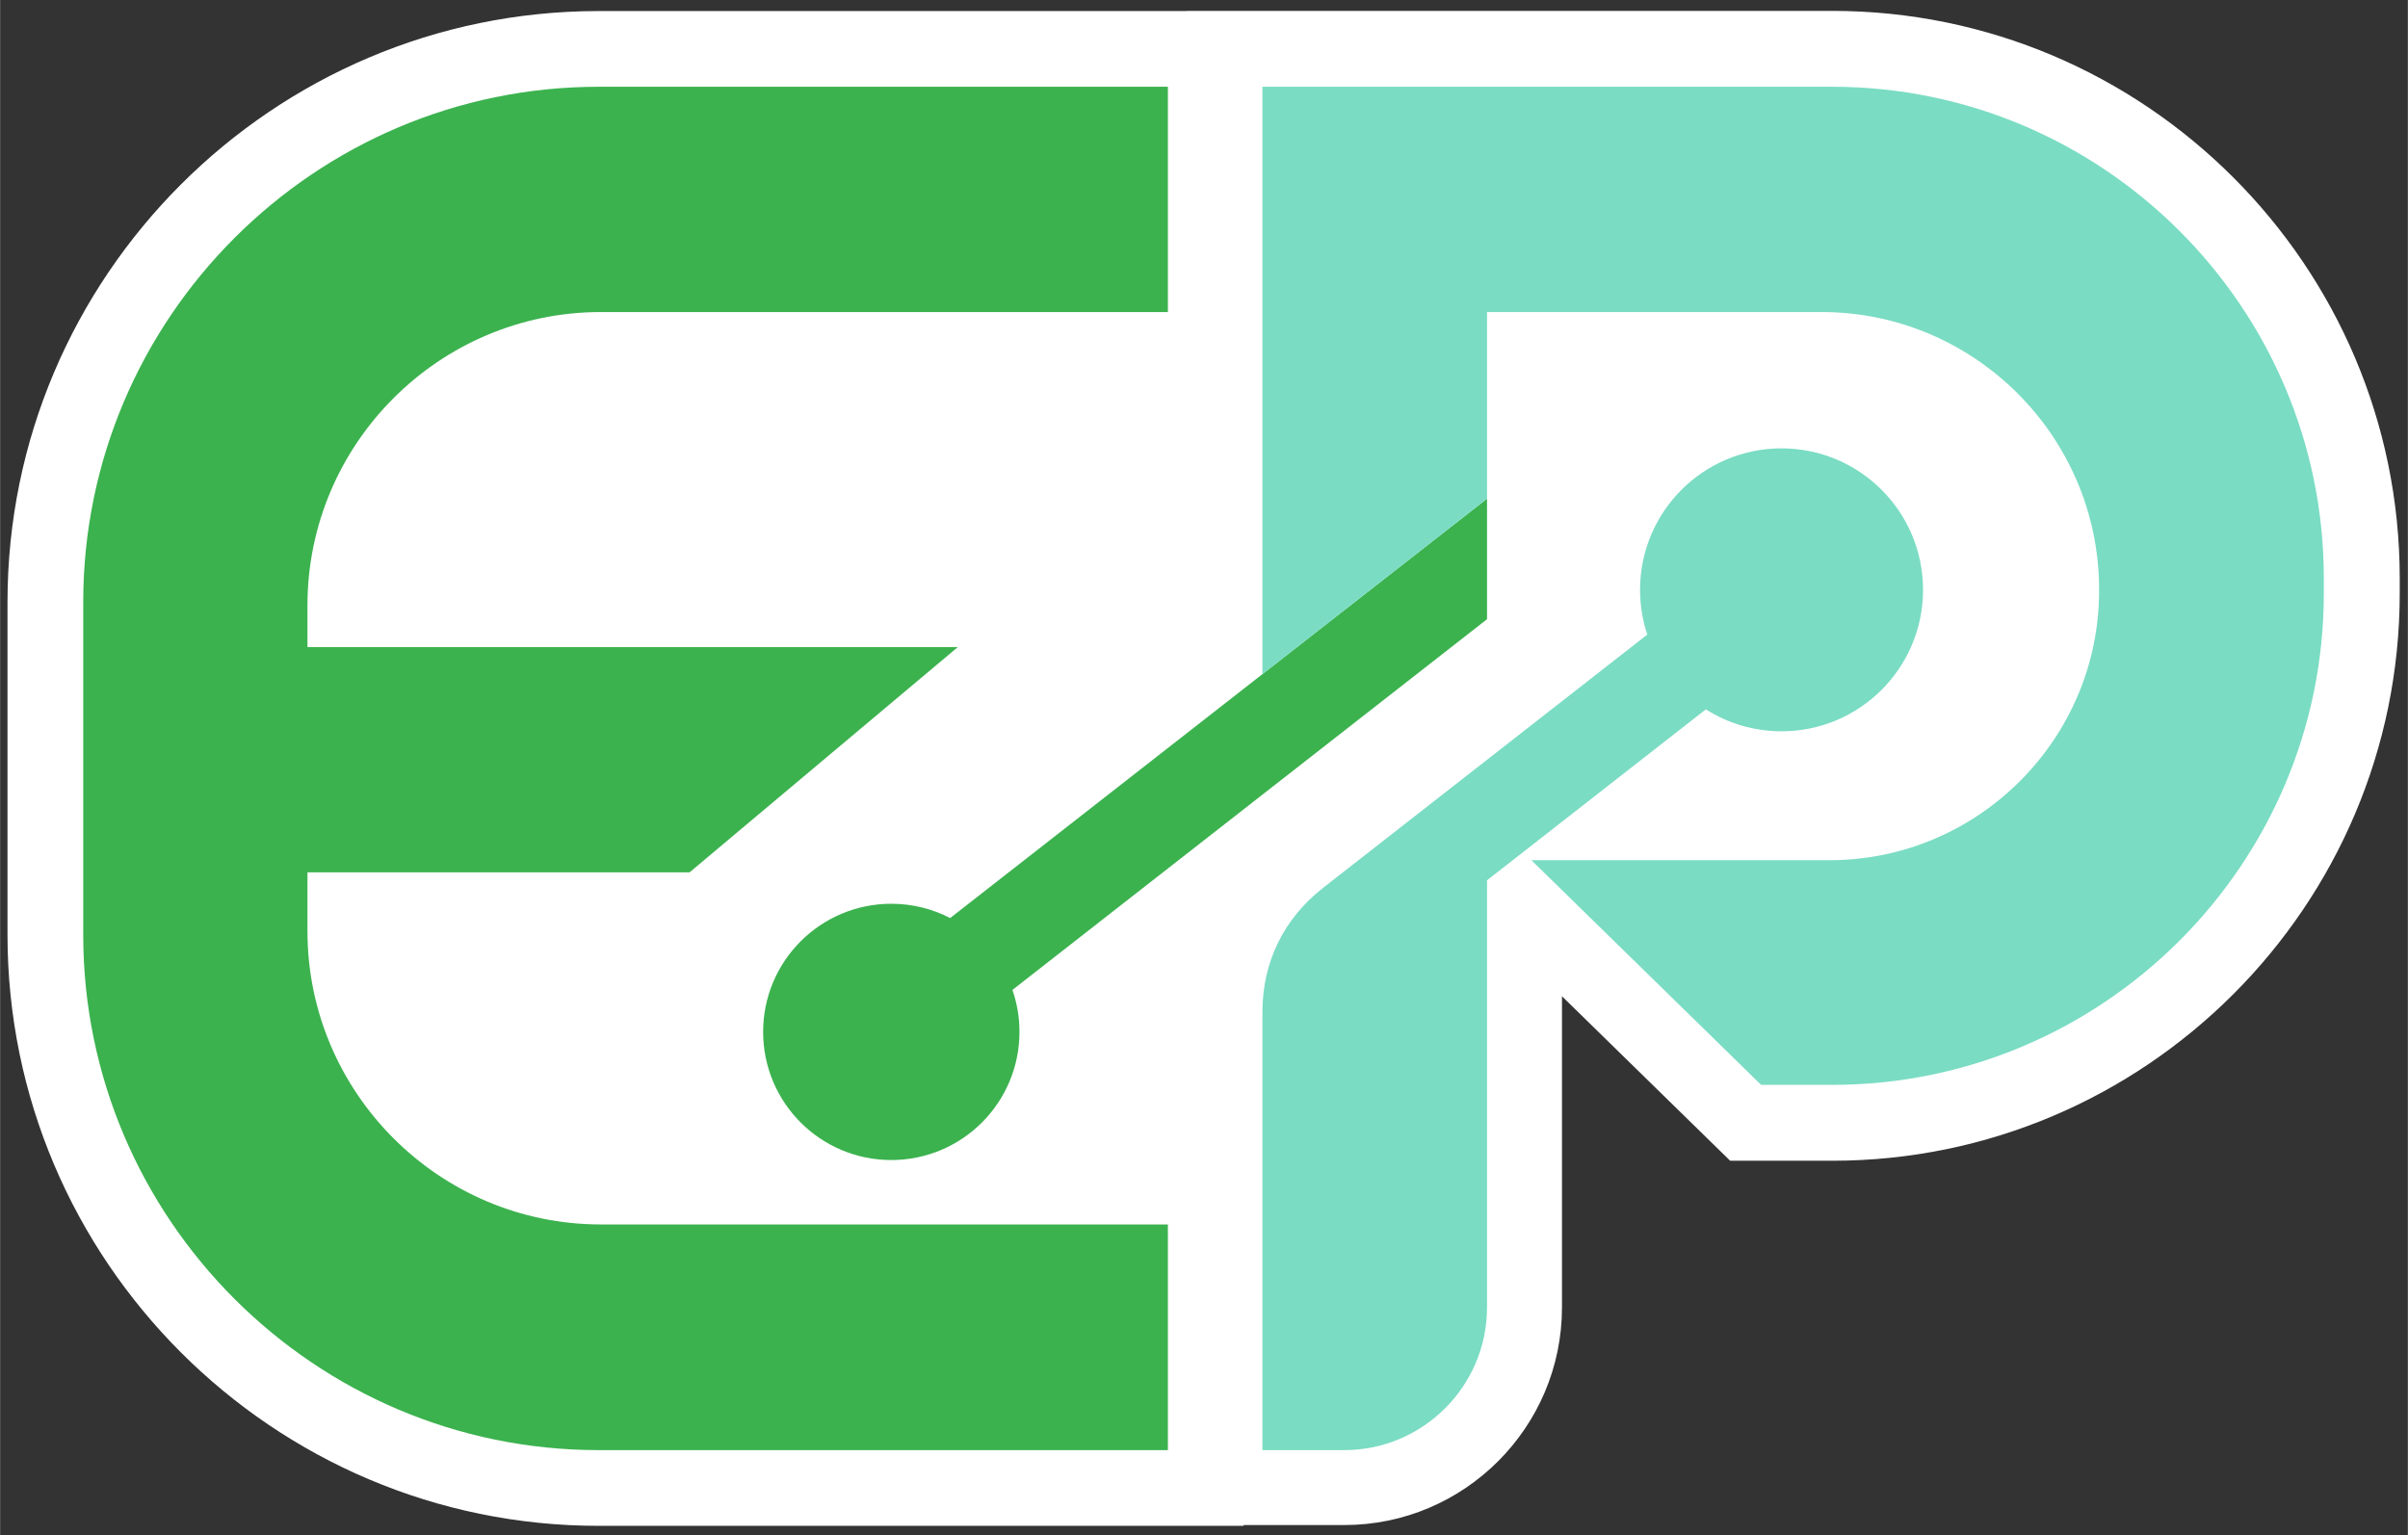
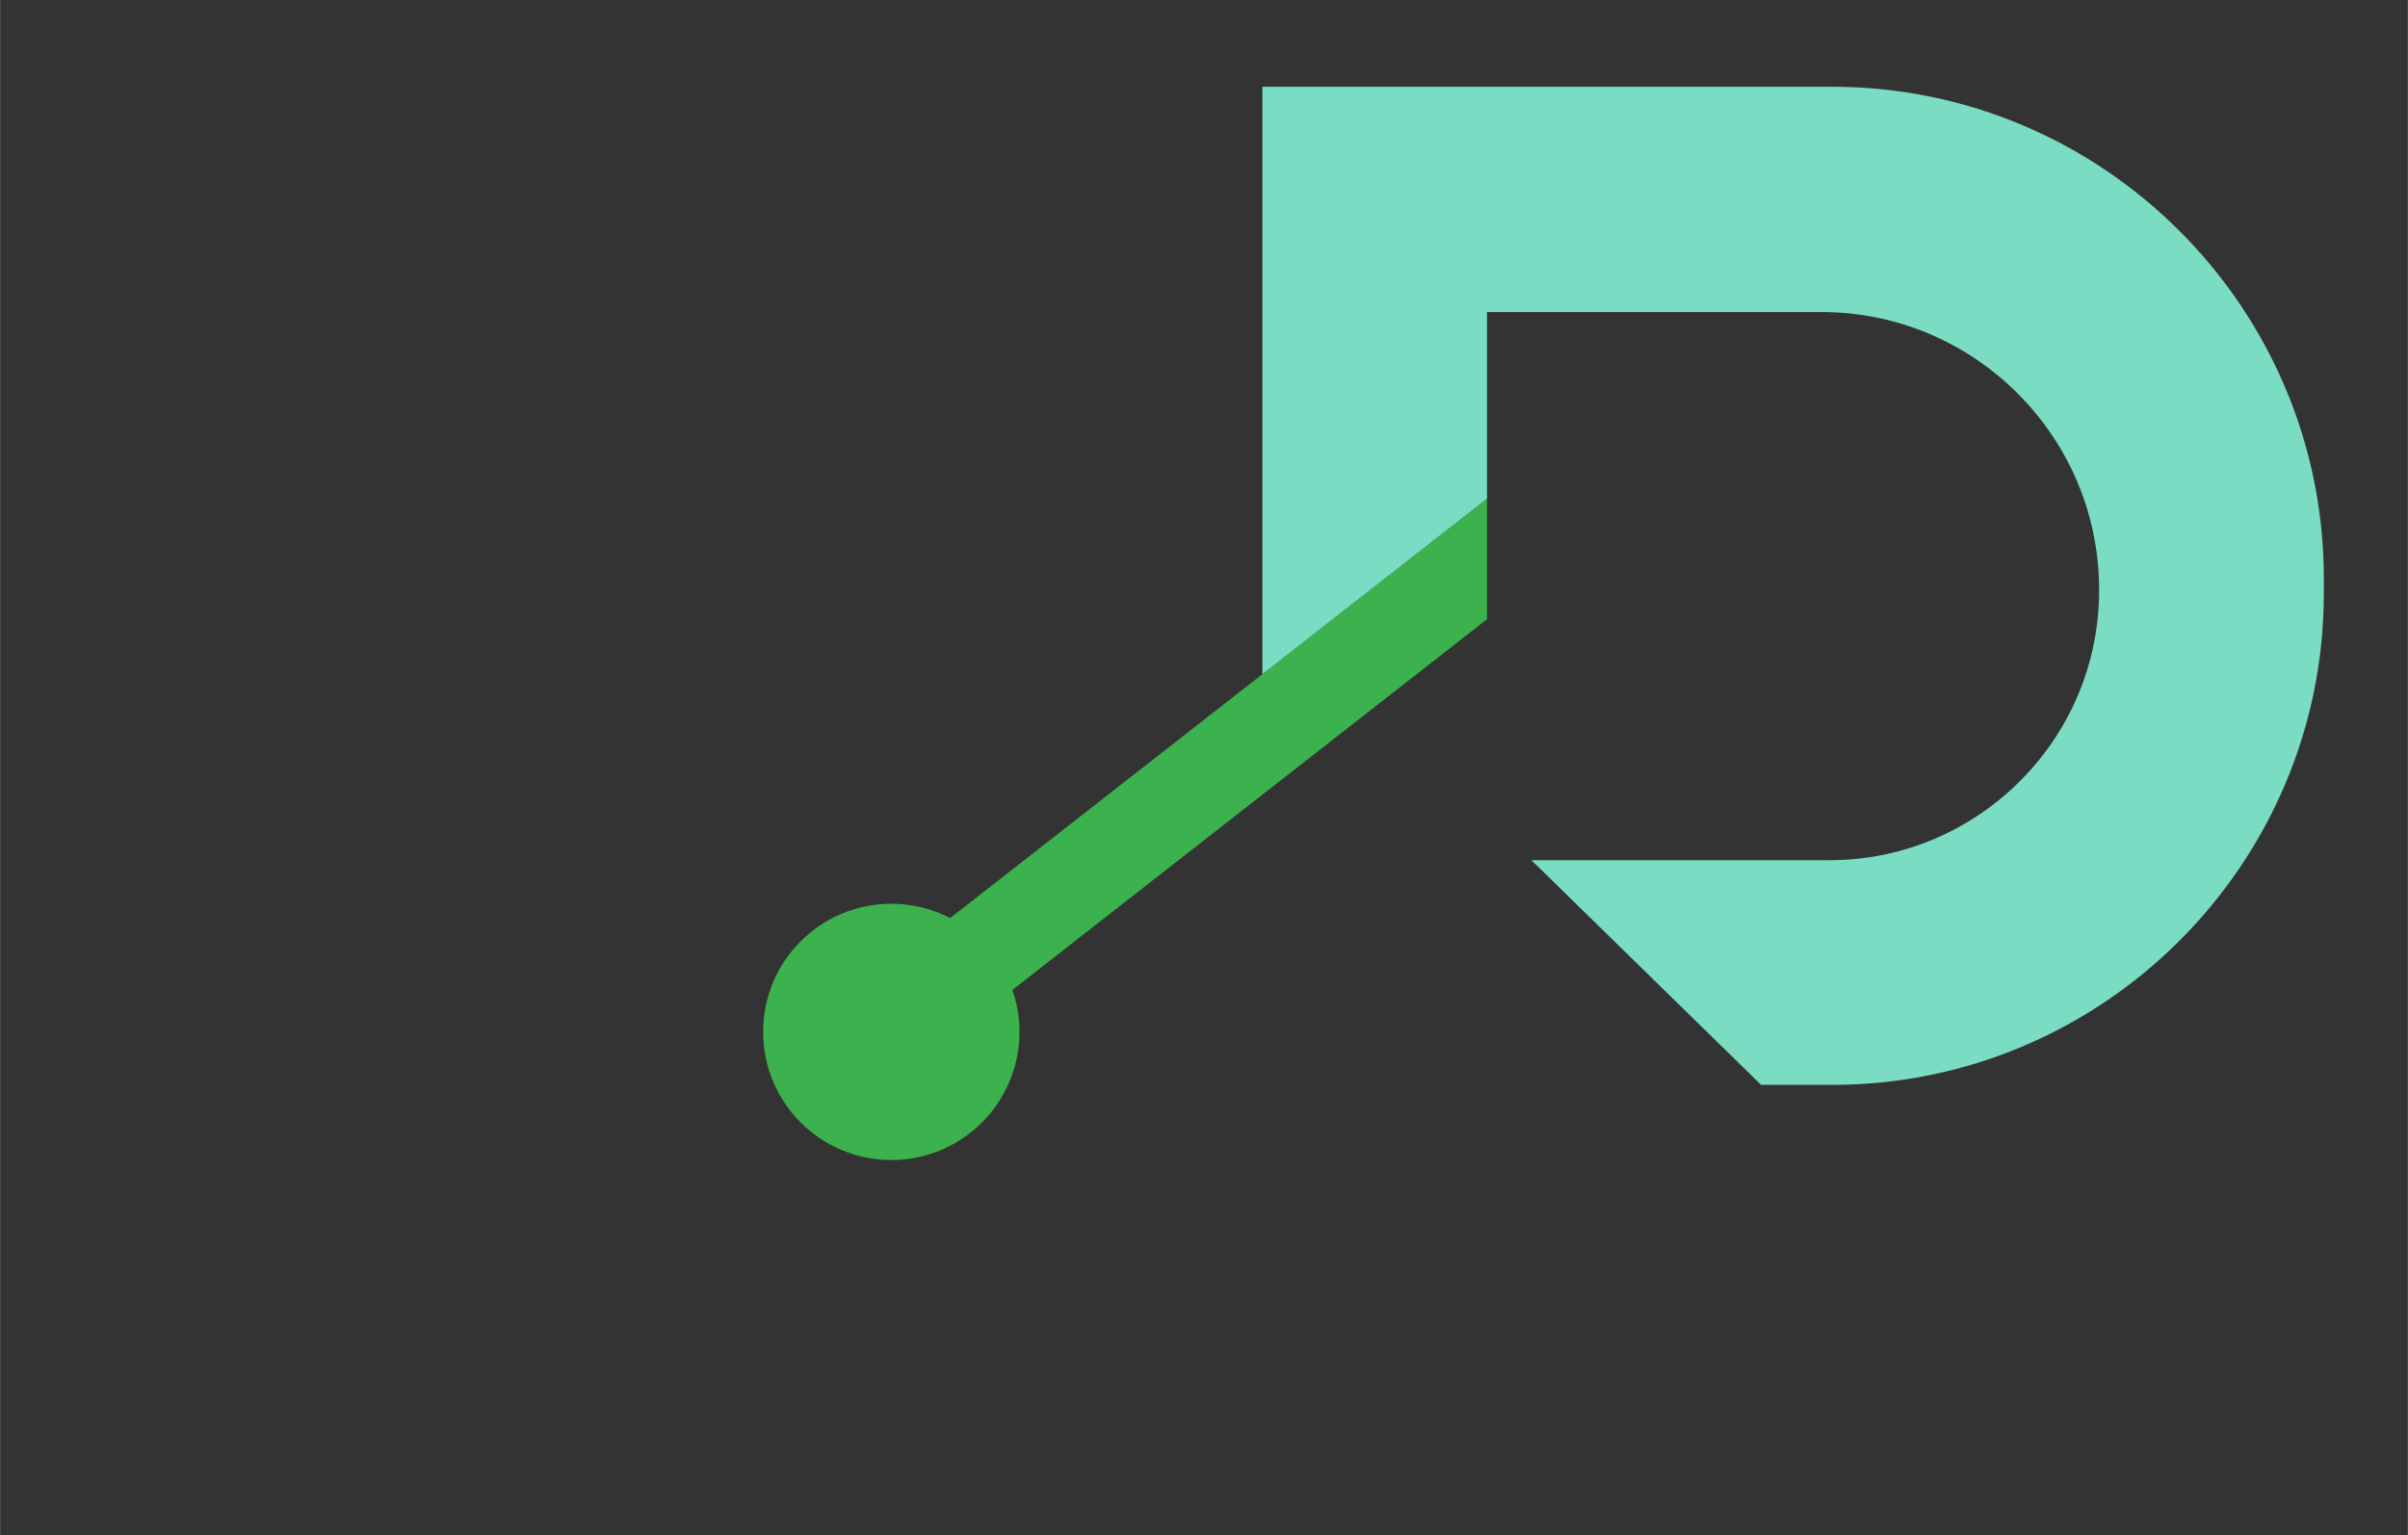
<svg xmlns="http://www.w3.org/2000/svg" xml:space="preserve" width="7500px" height="4783px" version="1.1" style="shape-rendering:geometricPrecision; text-rendering:geometricPrecision; image-rendering:optimizeQuality; fill-rule:evenodd; clip-rule:evenodd" viewBox="0 0 7500 4783.46">
  <rect x="0" y="0" width="7500" height="4783.46" fill="#333333" stroke="none" />
  <defs>
    <style type="text/css">
   
    .fil1 {fill:#3BB24E}
    .fil2 {fill:#7ADCC3}
    .fil0 {fill:white}
   
  </style>
  </defs>
  <g id="Capa_x0020_1">
-     <path class="fil0" d="M3873.39 4751.47l0 2.46 -2009.06 0c-1014.44,0 -1841.33,-826.89 -1841.33,-1841.33l0 -1036.84c0,-1014.44 826.89,-1841.33 1841.33,-1841.33l1831.17 0 0 -0.52 2011.35 0c973.92,0 1767.75,793.83 1767.75,1767.75l0 47.04c0,973.92 -793.83,1767.75 -1767.75,1767.75l-317.9 0 -523.89 -512.49 0 969.48c0,373.72 -304.31,678.03 -678.03,678.03l-313.64 0z" />
    <path class="fil1" d="M4631.61 1553.73l-699.69 546.66 -972.61 759.89c-54.9,-28.44 -117.24,-44.51 -183.34,-44.51 -220.48,0 -399.23,178.74 -399.23,399.23 0,220.49 178.75,399.23 399.23,399.23 220.5,0 399.24,-178.74 399.24,-399.23 0,-45.8 -7.74,-89.8 -21.94,-130.77l1478.34 -1155.01 0 -375.49z" />
    <path class="fil2" d="M3931.92 2100.39l699.69 -546.66 0 -581.51 1042.11 0c476.12,0 864.46,388.33 864.46,864.46l0 3.58c0,462.52 -377.24,839.76 -839.76,839.76l-928.64 0 715.58 700.01 221.49 0c843.43,0 1531.33,-687.91 1531.33,-1531.33l0 -47.04c0,-843.42 -687.9,-1531.33 -1531.33,-1531.33l-1774.93 0 0 1830.06z" />
-     <path class="fil2" d="M4631.61 2367.17l-509.83 398.32c-123.88,96.78 -189.86,232.06 -189.86,389.26l0 134.56 0 1228.71 255.11 0c244.87,0 444.58,-199.71 444.58,-444.58l0 -1330.79 681.63 -532.55c68.18,43.26 149.05,68.33 235.77,68.33 243.42,0 440.75,-197.33 440.75,-440.75 0,-243.42 -197.33,-440.75 -440.75,-440.75 -243.41,0 -440.74,197.33 -440.74,440.75 0,48.75 7.93,95.64 22.54,139.47l-499.2 390.02z" />
-     <path class="fil1" d="M957.36 2016.03l2025.82 0 -835.65 701.88 -1190.17 0 0 183.14c0,503.33 410.53,913.86 913.86,913.86l1766.27 0 0 703.11 -1773.16 0c-884.24,0 -1605.43,-721.19 -1605.43,-1605.42l0 -1036.84c0,-884.24 721.19,-1605.43 1605.43,-1605.43l1773.16 0 0 701.89 -1766.27 0c-503.33,0 -913.86,410.52 -913.86,913.86l0 129.95z" />
  </g>
</svg>